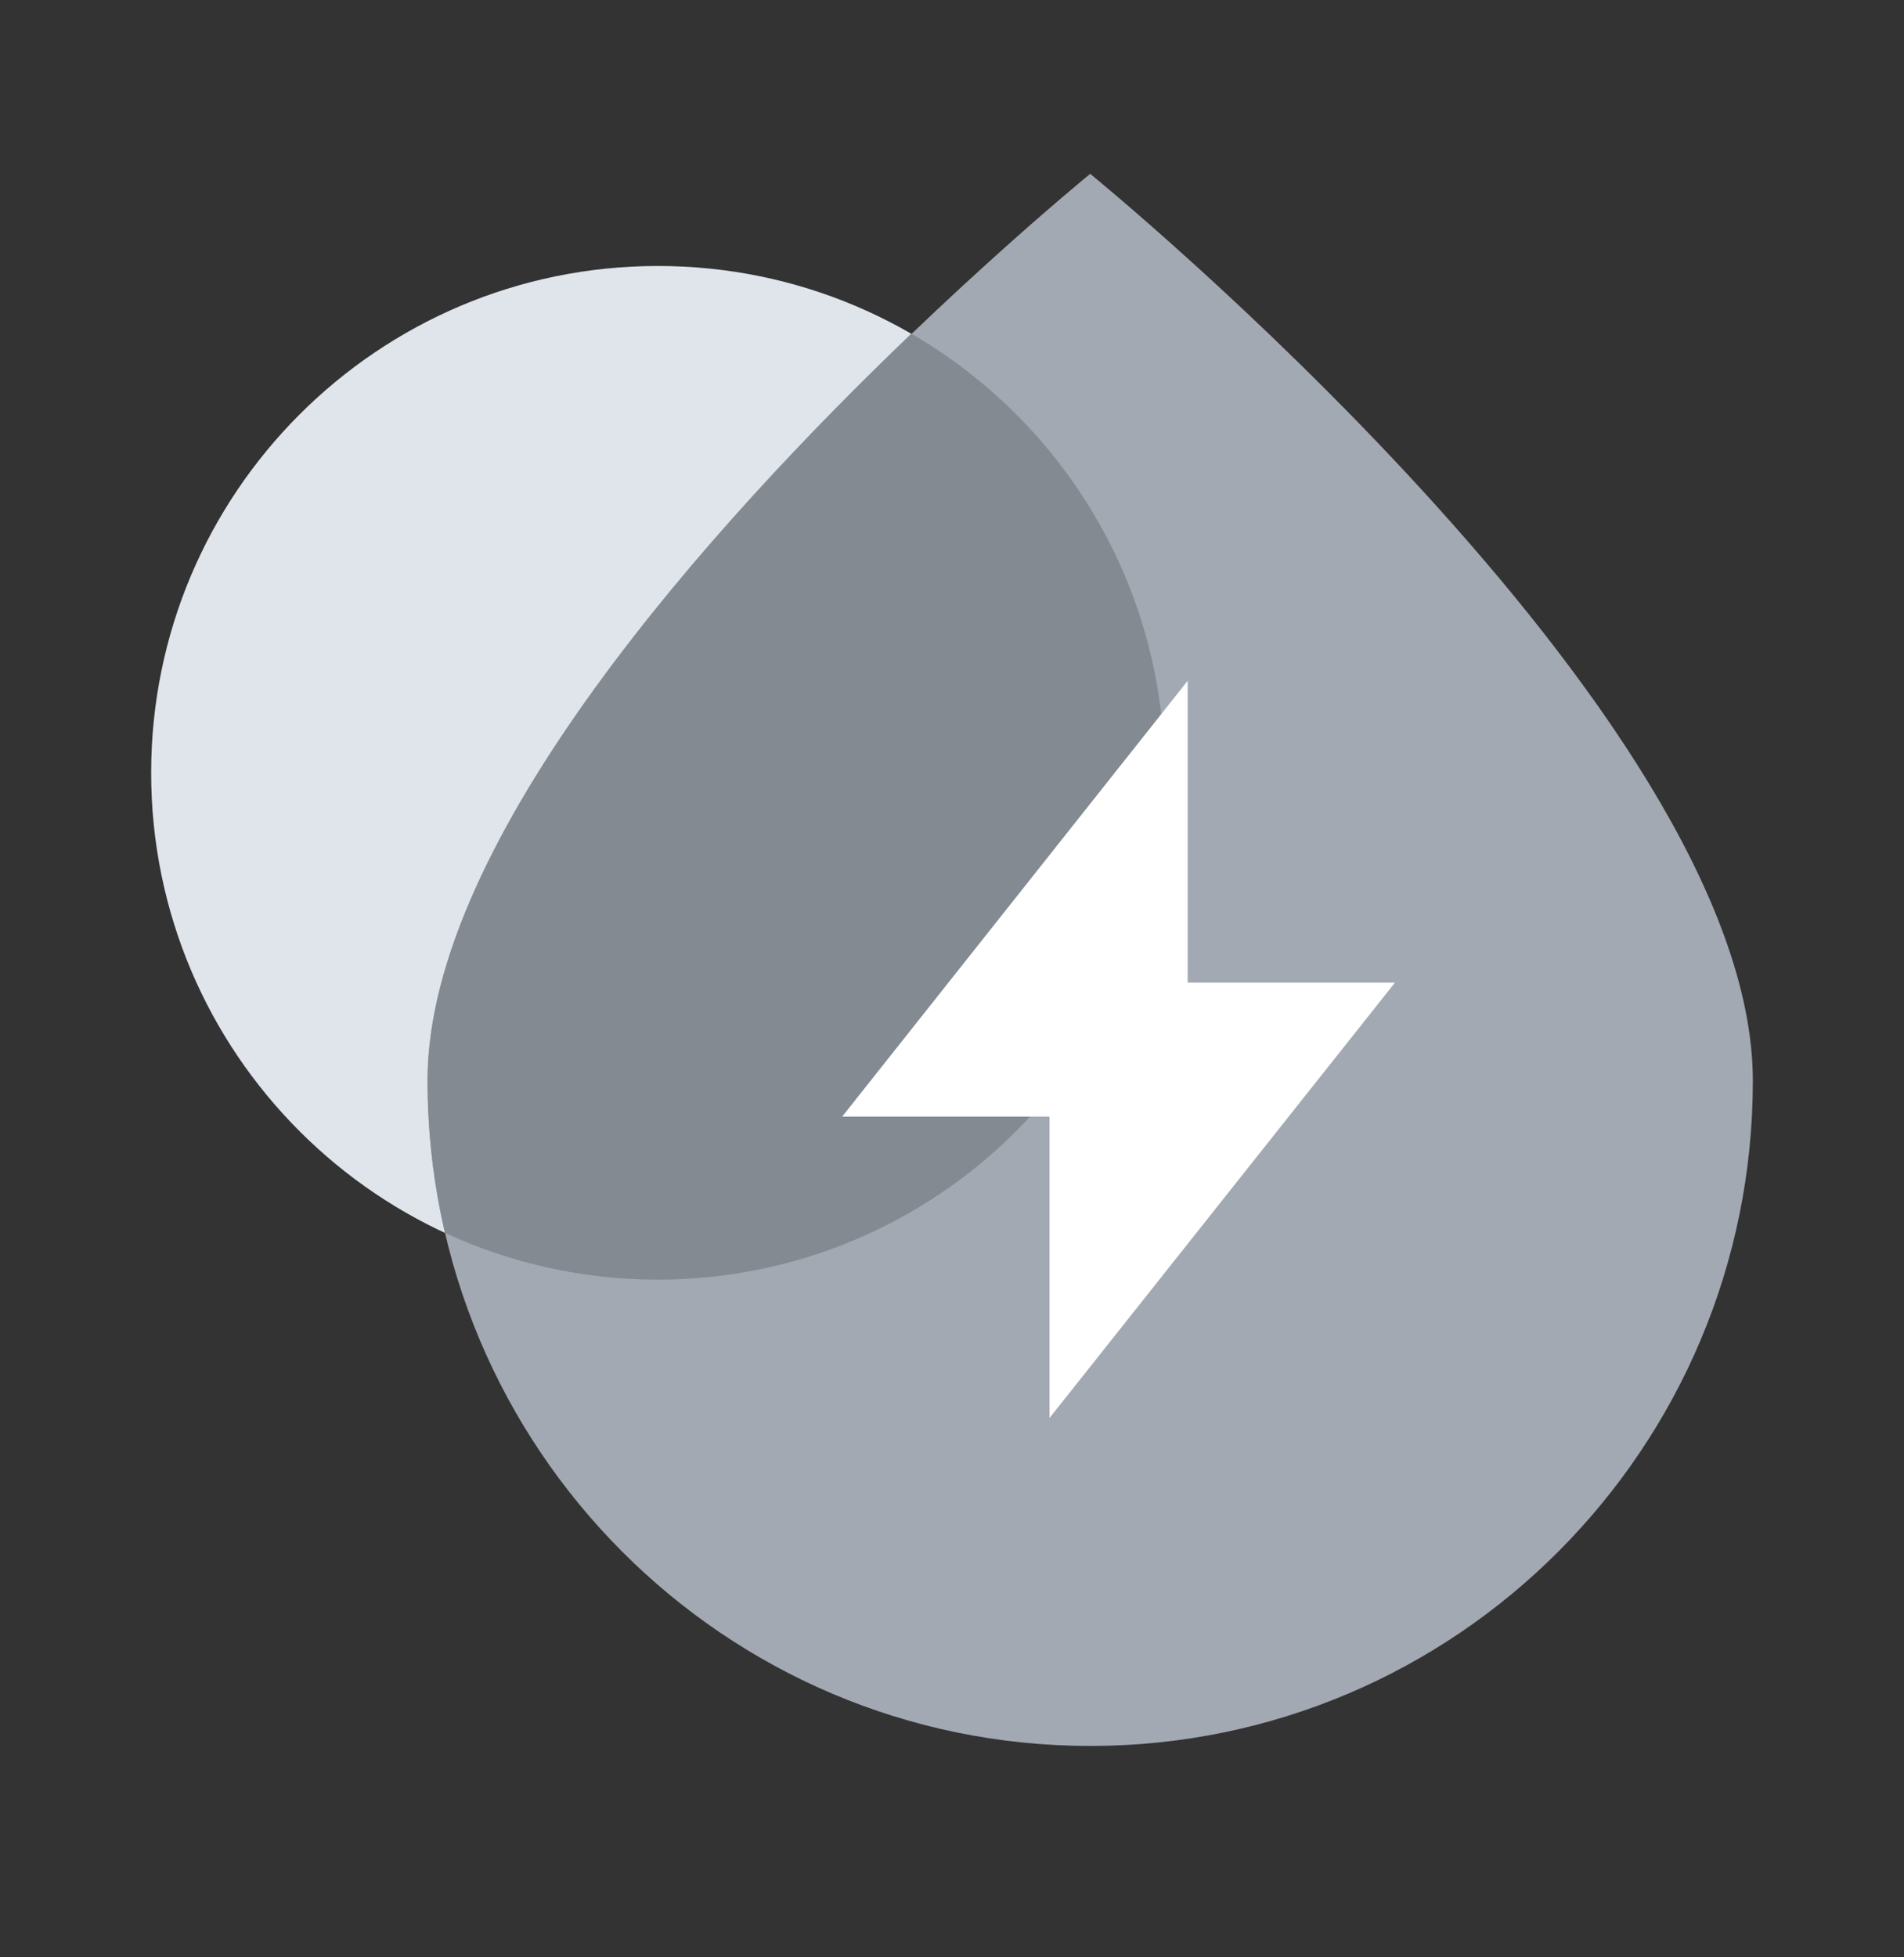
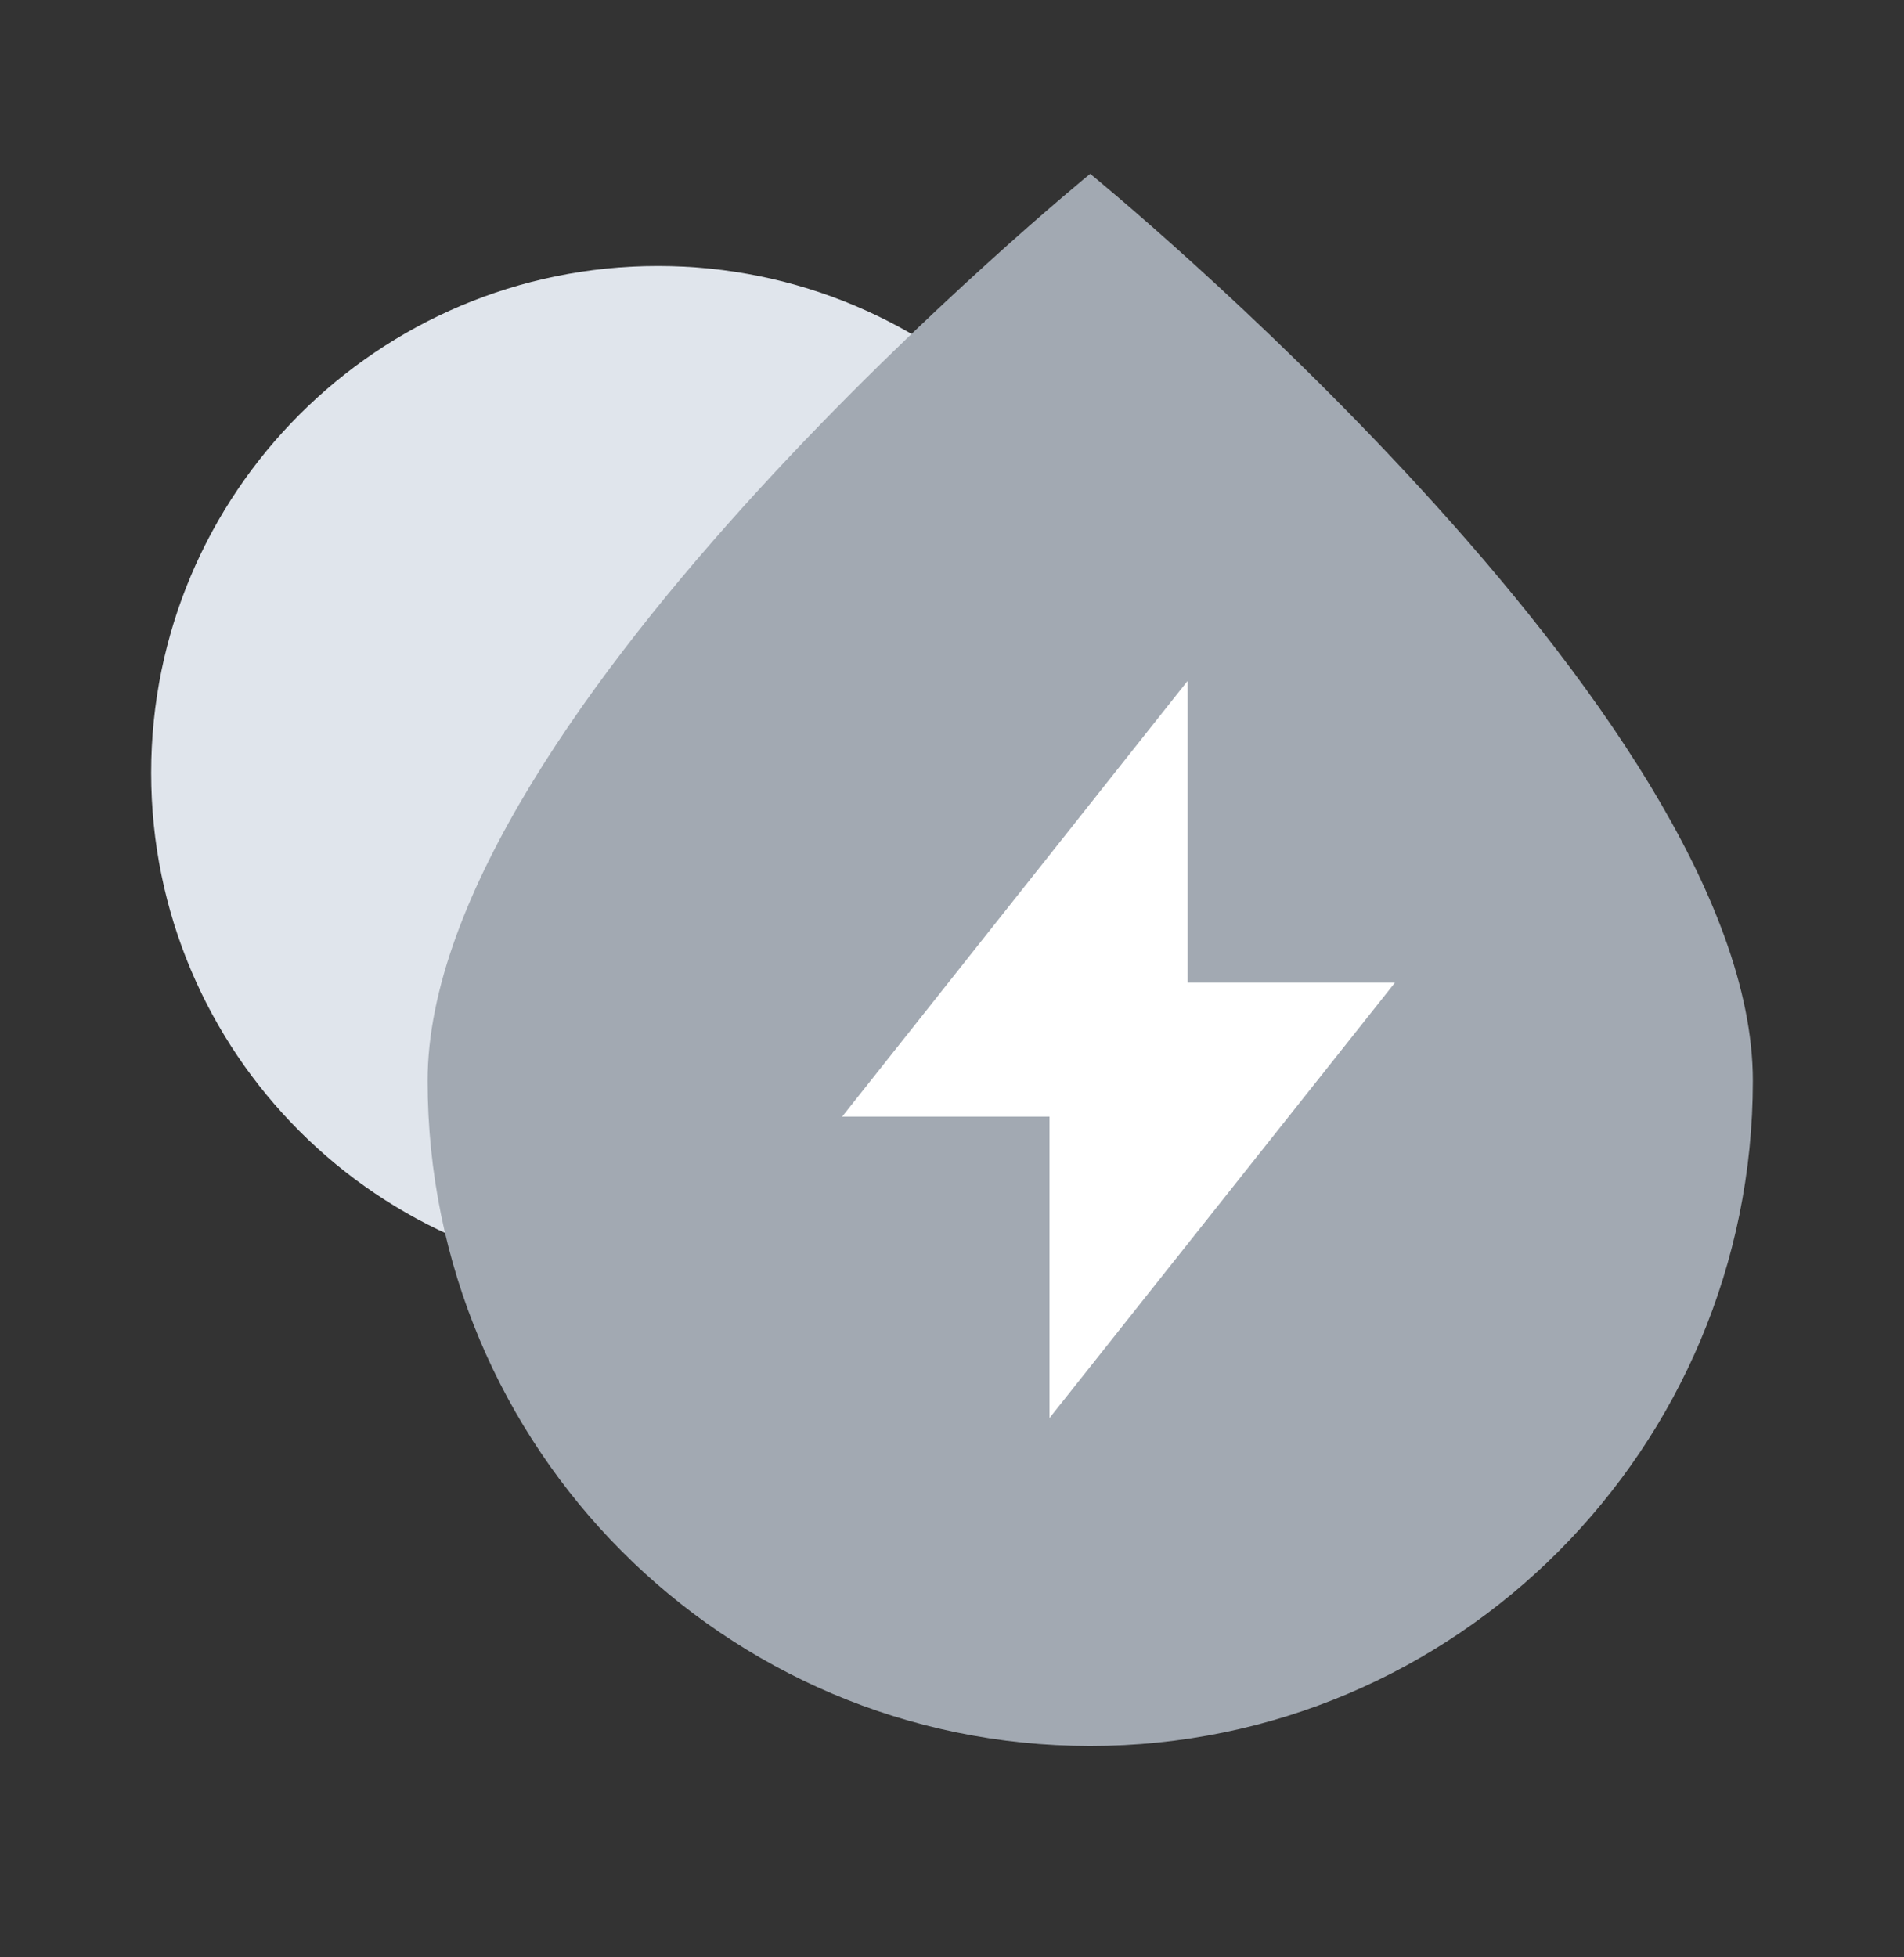
<svg xmlns="http://www.w3.org/2000/svg" width="36" height="37" viewBox="0 0 36 37" fill="none">
  <rect x="0" y="0" width="36" height="37" fill="#333333" stroke="none" />
  <path d="M12.44 24.191C17.732 24.191 22.022 19.901 22.022 14.609C22.022 9.318 17.732 5.028 12.44 5.028C7.148 5.028 2.858 9.318 2.858 14.609C2.858 19.901 7.148 24.191 12.44 24.191Z" fill="#E0E5EC" />
  <path d="M20.613 3.286C20.613 3.286 8.085 13.486 8.085 20.43C8.085 27.375 13.693 33.004 20.613 33.004C27.534 33.004 33.142 27.375 33.142 20.43C33.142 13.486 20.613 3.286 20.613 3.286Z" fill="#A2A9B2" />
-   <path d="M8.413 23.305C9.637 23.872 11 24.189 12.437 24.189C17.729 24.189 22.019 19.899 22.019 14.607C22.019 11.061 20.093 7.965 17.23 6.308C13.52 9.861 8.083 15.849 8.083 20.424C8.083 21.415 8.197 22.38 8.413 23.305Z" fill="#838A92" />
-   <path fill-rule="evenodd" clip-rule="evenodd" d="M22.456 18.575V12.869L15.923 21.108H19.843V26.806L26.376 18.574H22.456V18.575Z" fill="white" />
+   <path fill-rule="evenodd" clip-rule="evenodd" d="M22.456 18.575V12.869L15.923 21.108H19.843V26.806L26.376 18.574V18.575Z" fill="white" />
</svg>